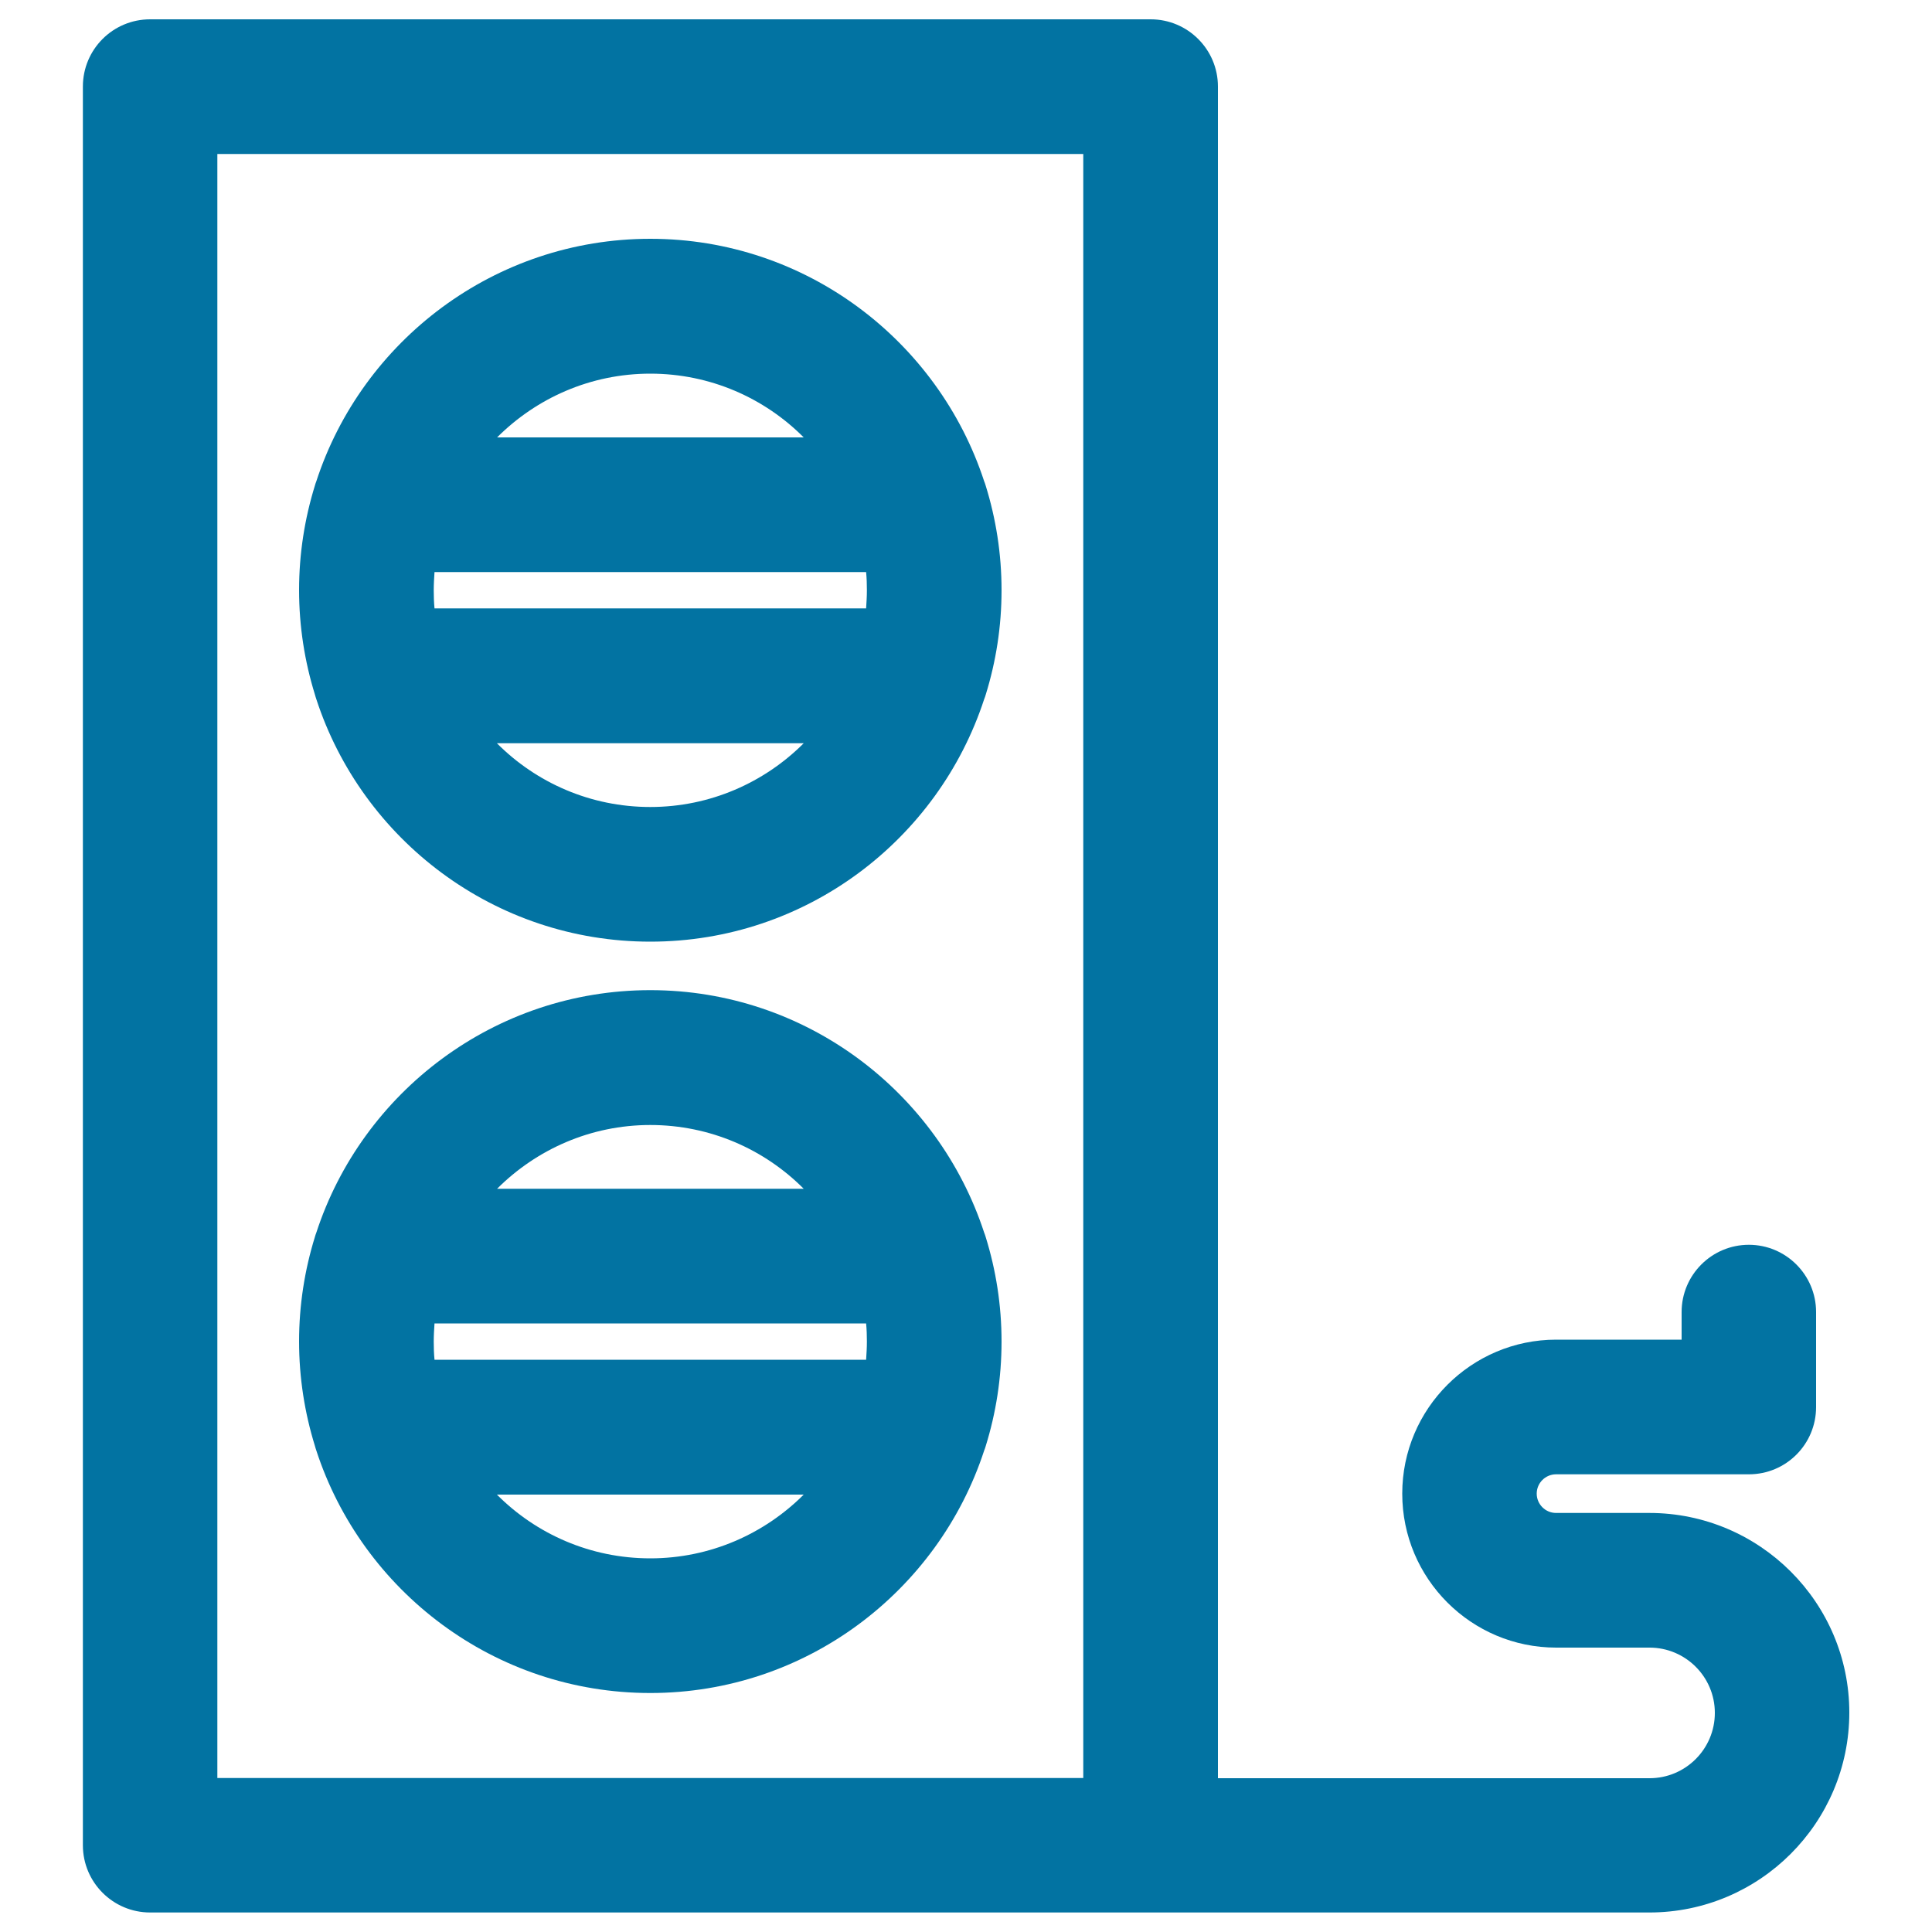
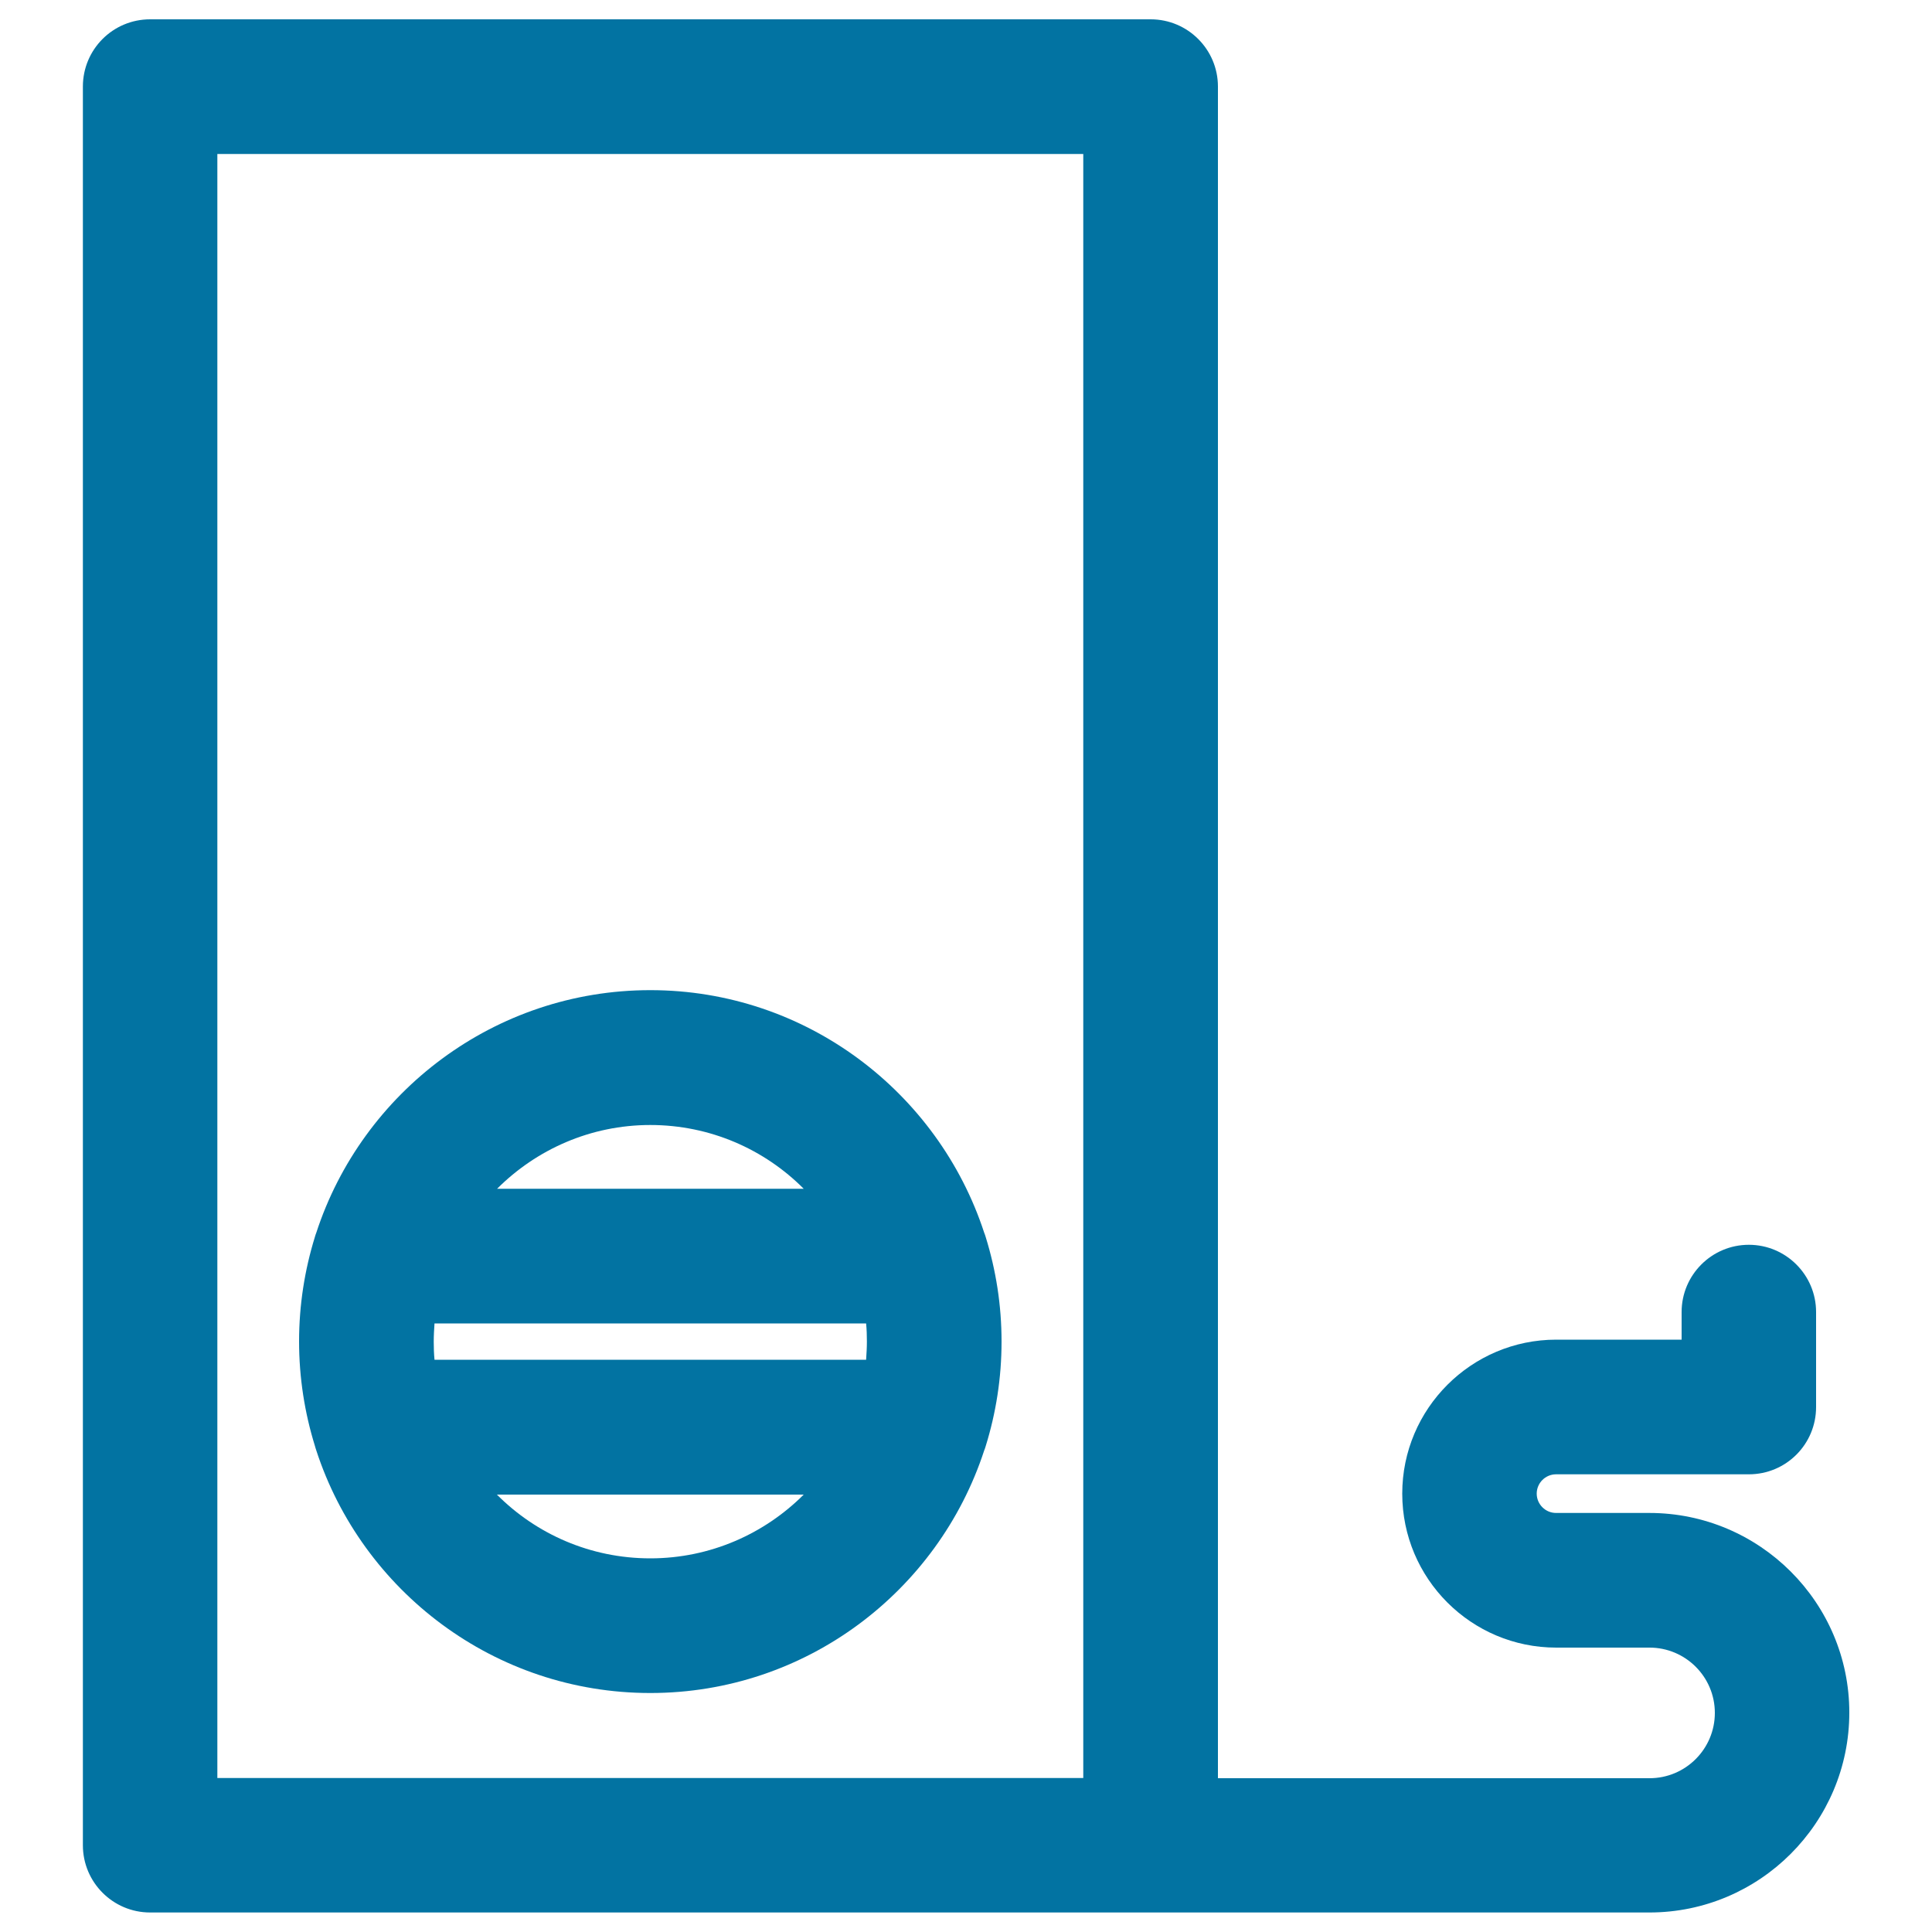
<svg xmlns="http://www.w3.org/2000/svg" viewBox="0 0 1000 1000" style="fill:#0273a2">
  <title>Speaker SVG icon</title>
  <g>
-     <path d="M163.7,361.8c23.7,72.8,92.2,125.6,172.9,125.6c80.6,0,149-52.7,172.8-125.5c0.3-0.8,0.6-1.5,0.8-2.3c5.3-17.1,8.2-35.2,8.2-54.1s-2.9-37-8.2-54.1c-0.2-0.8-0.5-1.5-0.8-2.3c-23.8-72.7-92.2-125.5-172.8-125.5c-80.6,0-149.2,52.8-172.9,125.6c-0.3,0.7-0.5,1.4-0.7,2.1c-5.3,17.1-8.2,35.3-8.2,54.1c0,18.8,2.9,37,8.2,54.1C163.2,360.4,163.5,361.1,163.7,361.8z M336.6,417.7c-31,0-59.1-12.6-79.4-33H416C395.7,405,367.6,417.7,336.6,417.7z M336.6,193.4c31,0,59.1,12.6,79.4,33H257.3C277.6,206.1,305.6,193.4,336.6,193.4z M224.9,296.1h223.4c0.3,3.1,0.4,6.2,0.4,9.4c0,3.2-0.2,6.3-0.4,9.4H224.9c-0.3-3.1-0.4-6.2-0.4-9.4C224.5,302.4,224.7,299.2,224.9,296.1z" />
    <path d="M163.7,750.7c23.7,72.8,92.2,125.6,172.9,125.6c80.6,0,149-52.7,172.8-125.5c0.3-0.8,0.6-1.5,0.8-2.3c5.3-17.1,8.2-35.2,8.2-54.1s-2.9-37-8.2-54.1c-0.2-0.8-0.5-1.5-0.8-2.3c-23.8-72.7-92.2-125.5-172.8-125.5c-80.6,0-149.2,52.8-172.9,125.6c-0.3,0.7-0.5,1.4-0.7,2.1c-5.3,17.1-8.2,35.3-8.2,54.1c0,18.8,2.9,37,8.2,54.1C163.2,749.3,163.5,750,163.7,750.7z M336.6,806.6c-31,0-59.1-12.6-79.4-33H416C395.7,793.9,367.6,806.6,336.6,806.6z M336.6,582.3c31,0,59.1,12.6,79.4,33H257.3C277.6,595,305.6,582.3,336.6,582.3z M224.9,685h223.4c0.3,3.1,0.4,6.2,0.4,9.4s-0.2,6.3-0.4,9.4H224.9c-0.3-3.1-0.4-6.2-0.4-9.4S224.7,688.1,224.9,685z" />
    <path d="M853.7,783.1h-48.3c-5.5,0-10-4.5-10-10s4.5-10,10-10h99.8c19.3,0,34.8-15.6,34.8-34.8v-49.2c0-19.2-15.6-34.8-34.8-34.8s-34.8,15.6-34.8,34.8v14.3h-64.9c-43.9,0-79.7,35.7-79.7,79.7s35.7,79.7,79.7,79.7h48.3c18.6,0,33.8,15.1,33.8,33.8c0,18.6-15.1,33.8-33.8,33.8H630.4V44.8c0-19.2-15.6-34.8-34.8-34.8H77.7c-19.3,0-34.8,15.6-34.8,34.8v910.3c0,19.2,15.6,34.8,34.8,34.8h517.9c0,0,0,0,0,0h258.1c57.1,0,103.5-46.4,103.5-103.5C957.2,829.5,910.8,783.1,853.7,783.1z M560.7,920.3H112.5V79.7h448.2V920.3z" />
  </g>
</svg>